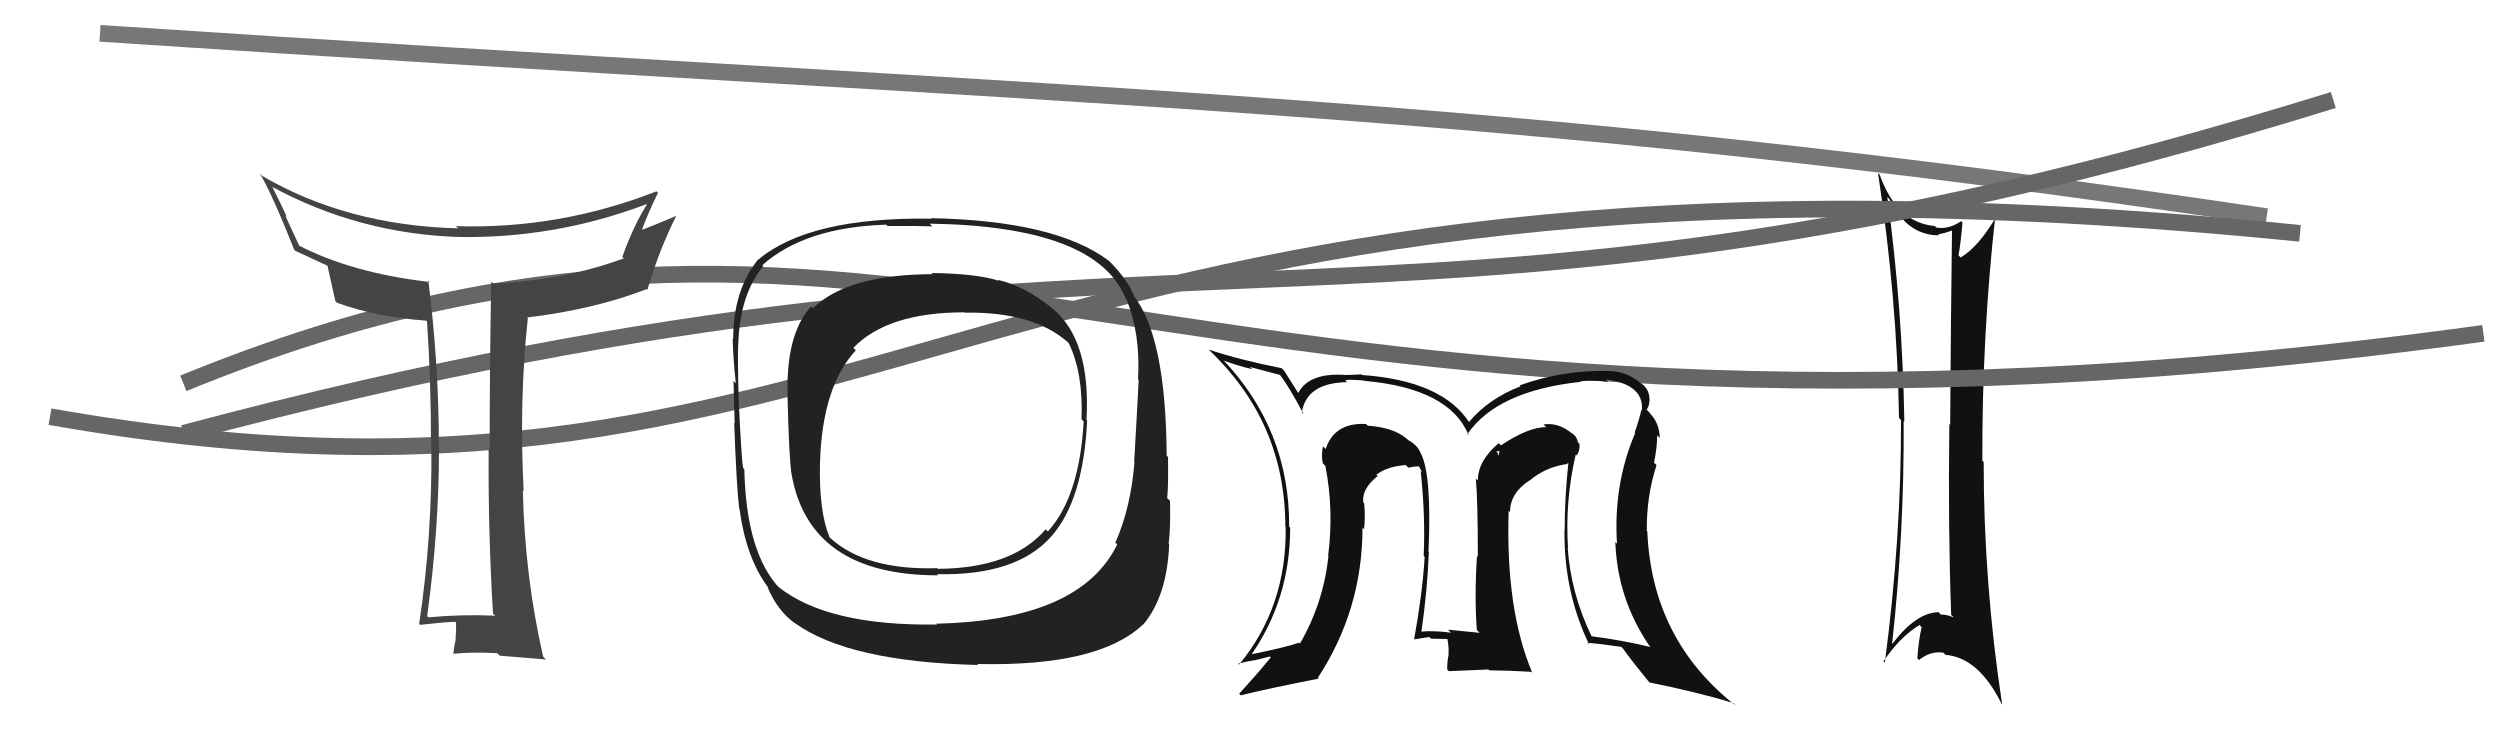
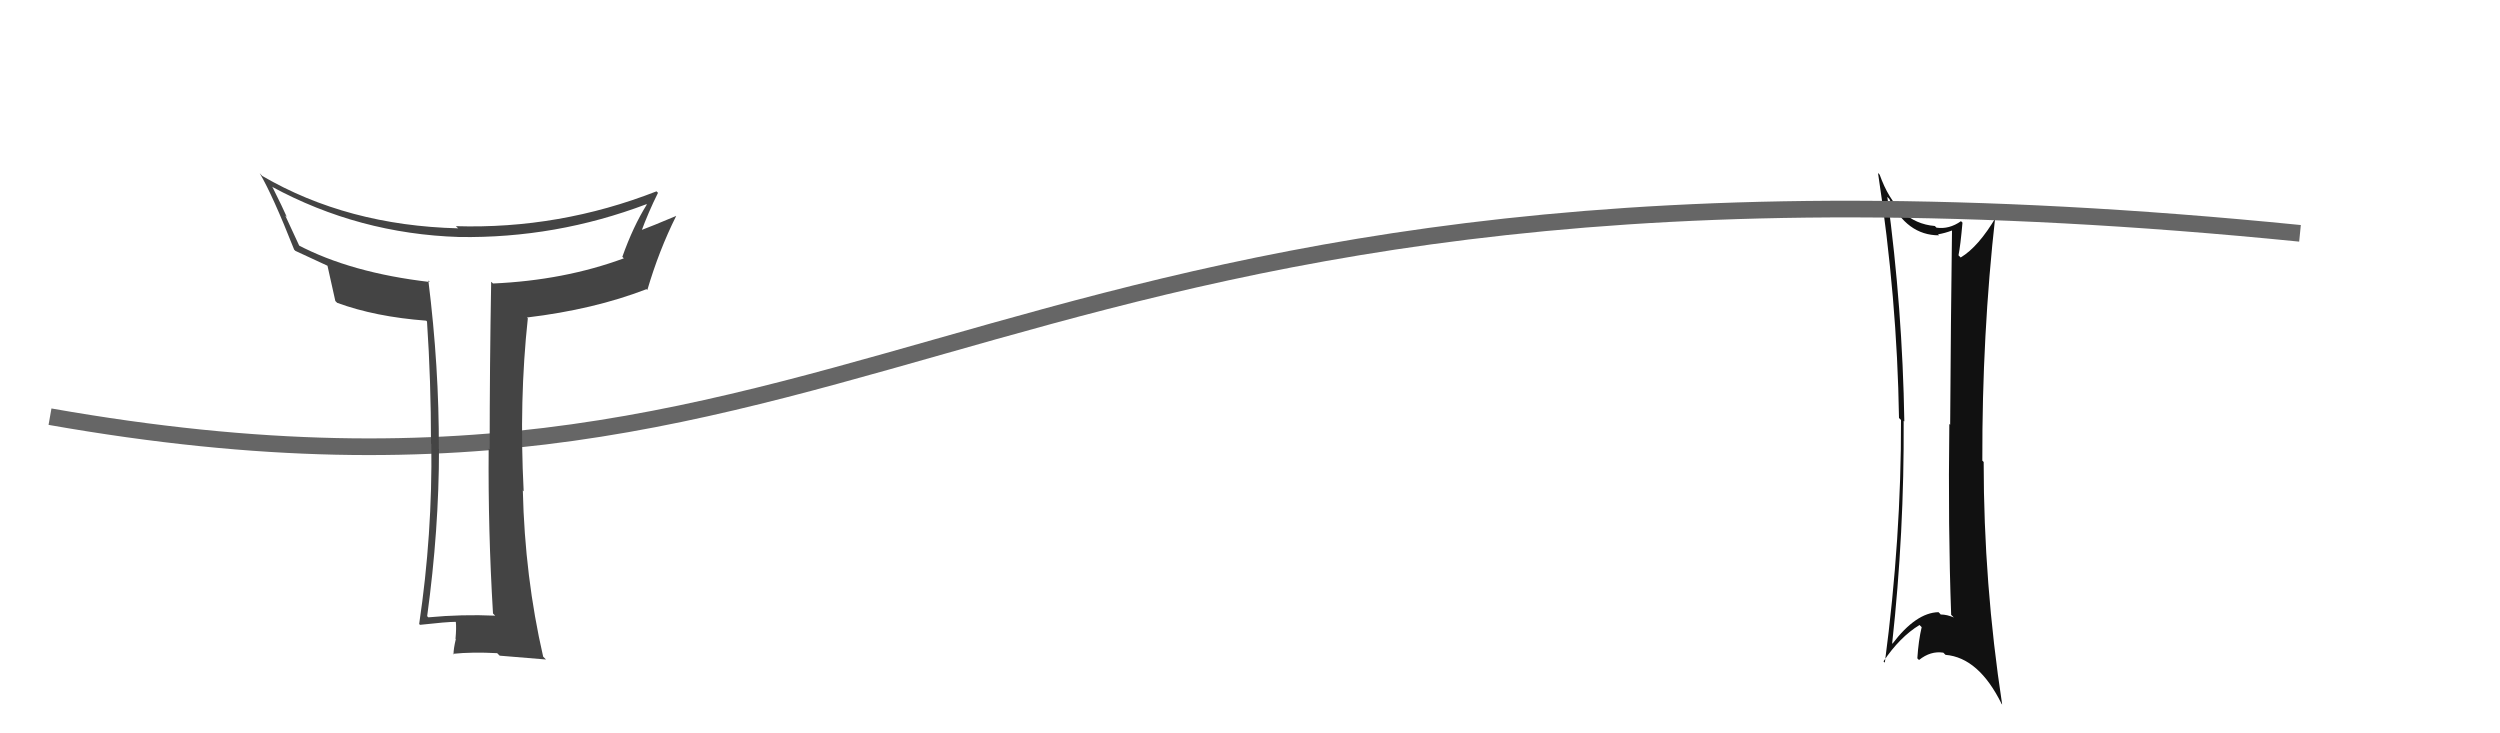
<svg xmlns="http://www.w3.org/2000/svg" width="150" height="44" viewBox="0,0,150,44">
  <path fill="#111" d="M113.22 11.79L113.35 11.93L113.35 11.92Q114.40 14.12 116.34 14.12L116.40 14.18L116.28 14.06Q116.70 13.99 117.12 13.83L117.30 14.01L117.12 13.83Q117.05 19.09 117.01 25.48L117.02 25.49L116.96 25.44Q116.88 31.64 117.07 36.89L117.10 36.92L117.23 37.05Q116.82 36.87 116.44 36.87L116.41 36.83L116.31 36.73Q114.96 36.76 113.55 38.62L113.59 38.66L113.53 38.60Q114.26 31.94 114.22 25.24L114.19 25.21L114.26 25.29Q114.15 18.51 113.24 11.81ZM113.06 39.73L113.18 39.85L113.01 39.68Q113.99 38.22 115.17 37.50L115.12 37.45L115.30 37.63Q115.11 38.43 115.04 39.50L115.20 39.66L115.14 39.60Q115.84 39.04 116.60 39.16L116.59 39.15L116.73 39.29Q118.73 39.46 120.10 42.24L120.21 42.35L120.13 42.27Q119.02 35.00 119.02 27.72L118.88 27.58L118.94 27.64Q118.92 20.08 119.72 12.96L119.66 12.90L119.77 13.01Q118.71 14.81 117.64 15.45L117.63 15.44L117.51 15.32Q117.63 14.72 117.75 13.35L117.74 13.35L117.66 13.27Q116.95 13.77 116.19 13.66L116.07 13.54L116.09 13.56Q113.81 13.37 112.78 10.48L112.72 10.42L112.68 10.37Q113.83 17.92 113.94 25.08L114.05 25.19L114.06 25.20Q114.08 32.26 113.09 39.76Z" />
-   <path d="M6 2 C66 6,89 6,136 13" stroke="#777" fill="none" />
  <path d="M3 25 C54 34,58 6,138 14" stroke="#666" fill="none" />
-   <path d="M11 26 C71 10,82 24,140 6" stroke="#666" fill="none" />
-   <path d="M11 23 C55 5,69 31,149 20" stroke="#666" fill="none" />
-   <path fill="#111" d="M94.54 27.29L94.55 27.29L94.59 27.33Q94.81 27.05 94.77 26.63L94.62 26.48L94.68 26.55Q94.61 26.17 94.30 25.98L94.36 26.04L94.34 26.02Q93.49 25.32 92.61 25.47L92.77 25.63L92.77 25.63Q91.70 25.62 90.06 26.72L89.92 26.59L89.92 26.59Q88.67 27.65 88.67 28.83L88.62 28.78L88.55 28.71Q88.67 30.09 88.67 33.40L88.59 33.33L88.62 33.36Q88.46 35.78 88.61 37.80L88.78 37.97L88.78 37.97Q86.88 37.78 86.88 37.78L86.97 37.87L87.06 37.96Q85.97 37.82 85.25 37.90L85.16 37.81L85.28 37.94Q85.65 35.37 85.73 33.13L85.69 33.09L85.71 33.11Q85.91 28.51 85.26 27.22L85.33 27.29L85.24 27.20Q85.07 26.72 84.50 26.41L84.40 26.32L84.40 26.32Q83.62 25.65 82.06 25.54L82.02 25.50L81.96 25.44Q80.07 25.34 79.54 26.94L79.55 26.95L79.38 26.78Q79.26 27.30 79.37 27.80L79.39 27.82L79.52 27.95Q80.04 30.56 79.69 33.34L79.76 33.40L79.71 33.35Q79.41 36.17 78.00 38.61L78.12 38.73L77.95 38.56Q77.07 38.86 74.97 39.28L74.97 39.27L75.04 39.34Q77.41 35.96 77.41 31.66L77.51 31.76L77.35 31.60Q77.38 25.77 73.34 21.54L73.31 21.51L73.44 21.64Q74.18 21.92 75.13 22.15L75.00 22.02L76.82 22.50L76.78 22.47Q77.33 23.17 78.21 24.84L78.19 24.83L78.11 24.75Q78.39 22.97 80.82 22.93L80.84 22.94L80.71 22.82Q80.84 22.75 81.83 22.83L81.85 22.86L81.85 22.85Q86.98 23.30 88.12 26.12L87.98 25.98L88.05 26.04Q89.83 23.45 94.85 22.91L94.81 22.87L94.82 22.88Q95.61 22.79 96.48 22.91L96.46 22.88L96.34 22.76Q98.66 23.07 98.51 24.63L98.42 24.54L98.48 24.60Q98.35 25.19 98.08 25.95L98.04 25.91L98.11 25.98Q96.79 29.08 97.02 32.62L97.01 32.61L96.92 32.52Q97.04 35.92 98.95 38.73L99.02 38.81L99.03 38.82Q97.28 38.40 95.45 38.17L95.63 38.35L95.52 38.23Q94.25 35.63 94.06 32.85L94.23 33.02L94.08 32.88Q93.90 30.03 94.54 27.29ZM95.23 38.56L95.30 38.63L95.24 38.56Q95.94 38.62 97.27 38.81L97.30 38.84L97.39 38.93Q97.83 39.56 98.98 40.97L98.97 40.97L98.94 40.94Q101.90 41.54 104.00 42.18L104.08 42.27L104.16 42.35Q99.11 38.40 98.84 31.89L98.76 31.80L98.81 31.86Q98.78 29.81 99.39 27.91L99.35 27.86L99.24 27.76Q99.43 26.85 99.43 26.12L99.51 26.20L99.59 26.28Q99.56 25.33 98.95 24.76L99.02 24.83L98.97 24.75L98.80 24.58Q99.03 24.23 98.95 23.74L98.91 23.70L98.95 23.74Q98.86 23.22 98.40 22.96L98.34 22.90L98.34 22.90Q97.56 22.31 96.68 22.27L96.83 22.41L96.68 22.26Q93.84 22.17 91.18 23.12L91.22 23.17L91.23 23.18Q89.31 23.92 88.13 25.33L88.15 25.35L88.18 25.38Q86.56 22.84 81.72 22.50L81.81 22.59L81.68 22.46Q81.07 22.50 80.65 22.50L80.57 22.41L80.64 22.49Q78.48 22.37 77.87 23.63L77.88 23.64L78.04 23.81Q77.72 23.30 77.04 22.23L77.06 22.25L76.90 22.09Q74.48 21.62 72.50 20.97L72.48 20.95L72.52 20.98Q77.12 25.32 77.12 31.61L77.25 31.73L77.14 31.62Q77.21 36.41 74.35 39.87L74.38 39.91L74.29 39.82Q74.78 39.69 75.27 39.61L75.27 39.62L76.19 39.39L76.25 39.44Q75.46 40.41 74.35 41.62L74.38 41.65L74.45 41.72Q75.99 41.33 79.12 40.72L79.09 40.69L79.07 40.67Q81.75 36.57 81.75 31.66L81.75 31.66L81.84 31.75Q81.93 31.04 81.85 30.20L81.74 30.09L81.80 30.15Q81.68 29.35 82.67 28.55L82.70 28.58L82.68 28.60L82.58 28.49Q83.16 28.01 84.34 27.90L84.37 27.93L84.50 28.06Q84.85 27.98 85.15 27.98L85.13 27.97L85.34 28.36L85.24 28.26Q85.53 30.99 85.42 33.35L85.46 33.40L85.48 33.41Q85.34 35.67 84.85 38.34L84.72 38.21L84.87 38.36Q85.76 38.22 85.76 38.22L85.87 38.34L85.85 38.32Q87.34 38.35 86.99 38.35L86.86 38.22L86.81 38.17Q86.95 38.80 86.91 39.26L86.87 39.21L86.92 39.27Q86.83 39.67 86.83 40.16L86.93 40.27L89.30 40.17L89.36 40.22Q90.62 40.23 91.88 40.31L91.77 40.20L91.94 40.37Q90.33 36.58 90.52 30.65L90.51 30.64L90.60 30.73Q90.60 29.58 91.78 28.82L91.69 28.73L91.78 28.83Q92.71 28.04 93.96 27.85L93.97 27.86L94.16 27.74L94.11 27.70Q93.88 29.82 93.88 31.80L93.72 31.64L93.87 31.79Q93.82 35.51 95.35 38.67ZM89.78 27.09L89.96 27.05L89.93 27.35L89.85 27.16Z" />
  <path fill="#444" d="M29.62 36.85L29.57 36.80L29.71 36.94Q27.72 36.85 25.70 37.04L25.64 36.98L25.63 36.97Q26.34 31.78 26.34 26.94L26.31 26.92L26.33 26.93Q26.35 22.04 25.70 16.82L25.72 16.85L25.79 16.92Q21.05 16.37 17.86 14.69L17.99 14.82L17.11 12.92L17.21 13.02Q16.97 12.47 16.36 11.25L16.46 11.35L16.31 11.20Q21.53 14.03 27.55 14.22L27.37 14.04L27.55 14.22Q33.35 14.31 38.79 12.25L38.77 12.23L38.81 12.27Q37.99 13.58 37.34 15.41L37.44 15.51L37.43 15.50Q33.85 16.82 29.58 17.01L29.49 16.92L29.47 16.91Q29.38 22.02 29.38 26.97L29.29 26.89L29.32 26.91Q29.28 31.82 29.58 36.81ZM39.38 11.47L39.44 11.53L39.39 11.48Q33.56 13.76 27.35 13.57L27.50 13.71L27.48 13.70Q20.84 13.53 15.74 10.56L15.69 10.51L15.58 10.39Q16.36 11.71 17.65 14.98L17.73 15.06L17.74 15.06Q18.39 15.37 19.64 15.94L19.63 15.93L19.65 15.95Q19.78 16.54 20.12 18.06L20.14 18.08L20.23 18.17Q22.52 19.01 25.57 19.24L25.55 19.22L25.62 19.29Q25.86 22.85 25.86 26.62L25.87 26.63L25.88 26.64Q25.95 32.07 25.15 37.44L25.05 37.34L25.20 37.49Q26.81 37.31 27.34 37.31L27.39 37.36L27.35 37.32Q27.39 37.66 27.33 38.33L27.36 38.36L27.35 38.34Q27.21 38.93 27.21 39.27L27.24 39.30L27.17 39.23Q28.31 39.11 29.83 39.19L29.88 39.24L29.98 39.34Q30.93 39.41 32.76 39.57L32.58 39.39L32.59 39.40Q31.49 34.61 31.37 29.43L31.24 29.29L31.42 29.48Q31.14 24.01 31.67 19.10L31.65 19.08L31.62 19.05Q35.63 18.57 38.79 17.35L38.76 17.32L38.84 17.40Q39.54 15.02 40.57 12.96L40.54 12.93L40.56 12.96Q39.14 13.56 38.34 13.86L38.50 14.02L38.45 13.96Q38.91 12.71 39.48 11.57Z" />
-   <path fill="#222" d="M63.19 18.55L63.15 18.51L63.16 18.52Q61.51 17.17 59.87 16.79L59.82 16.74L59.93 16.85Q58.66 16.42 55.89 16.38L56.06 16.56L55.95 16.45Q50.84 16.47 48.78 18.49L48.66 18.37L48.67 18.38Q47.14 20.05 47.26 23.74L47.31 23.80L47.25 23.74Q47.34 27.48 47.49 28.43L47.56 28.50L47.49 28.43Q48.55 34.52 56.28 34.52L56.37 34.60L56.21 34.45Q61.01 34.56 63.10 32.16L63.03 32.09L63.10 32.16Q65.00 29.99 65.23 25.23L65.25 25.25L65.19 25.19Q65.46 20.40 63.14 18.50ZM56.25 37.49L56.22 37.46L56.23 37.47Q49.66 37.57 46.70 35.21L46.68 35.20L46.81 35.33Q44.77 33.21 44.66 28.15L44.50 27.99L44.58 28.07Q44.49 27.48 44.33 24.21L44.31 24.18L44.33 24.21Q44.25 21.65 44.29 20.59L44.34 20.63L44.30 20.60Q44.39 17.68 45.80 15.96L45.79 15.96L45.74 15.91Q48.30 13.63 53.18 13.48L53.15 13.45L53.25 13.56Q55.07 13.55 55.94 13.58L55.80 13.44L55.78 13.42Q65.79 13.57 67.54 17.91L67.56 17.93L67.58 17.95Q68.44 20.02 68.28 22.76L68.18 22.66L68.32 22.80Q68.24 24.44 68.05 27.71L68.07 27.73L68.07 27.73Q67.84 30.50 66.92 32.56L66.97 32.60L67.03 32.67Q64.81 37.23 56.17 37.42ZM68.63 37.51L68.62 37.50L68.60 37.47Q70.03 35.75 70.15 32.66L70.18 32.69L70.12 32.64Q70.24 31.65 70.20 30.05L70.17 30.02L70.03 29.88Q70.11 29.24 70.08 27.41L70.15 27.49L70.00 27.34Q69.96 20.22 68.02 17.74L67.99 17.72L68.05 17.77Q67.64 16.75 66.54 15.65L66.62 15.73L66.52 15.64Q63.33 13.24 55.87 13.09L55.86 13.08L55.90 13.12Q48.52 13.01 45.47 15.60L45.42 15.55L45.47 15.59Q43.99 17.43 43.99 20.36L43.94 20.31L43.96 20.33Q44.00 21.67 44.15 23.00L44.12 22.96L44.01 22.86Q44.04 23.95 44.08 25.40L44.13 25.45L44.05 25.37Q44.20 29.33 44.35 30.51L44.45 30.60L44.37 30.53Q44.76 33.47 46.09 35.25L46.08 35.25L46.05 35.22Q46.64 36.64 47.70 37.40L47.63 37.33L47.70 37.39Q50.93 39.71 58.69 39.90L58.55 39.76L58.63 39.84Q65.92 40.01 68.59 37.46ZM64.90 25.17L64.98 25.24L65.02 25.29Q64.77 29.80 62.87 31.89L62.71 31.74L62.74 31.76Q60.73 34.10 56.28 34.13L56.39 34.24L56.23 34.09Q51.98 34.22 49.85 32.31L49.78 32.25L49.77 32.23Q49.13 30.68 49.20 27.78L49.18 27.76L49.20 27.78Q49.33 23.19 51.35 21.02L51.23 20.90L51.20 20.87Q53.26 18.74 57.86 18.74L57.97 18.85L57.88 18.76Q62.00 18.69 64.09 20.55L64.07 20.53L64.12 20.58Q65.00 22.38 64.89 25.16Z" />
</svg>